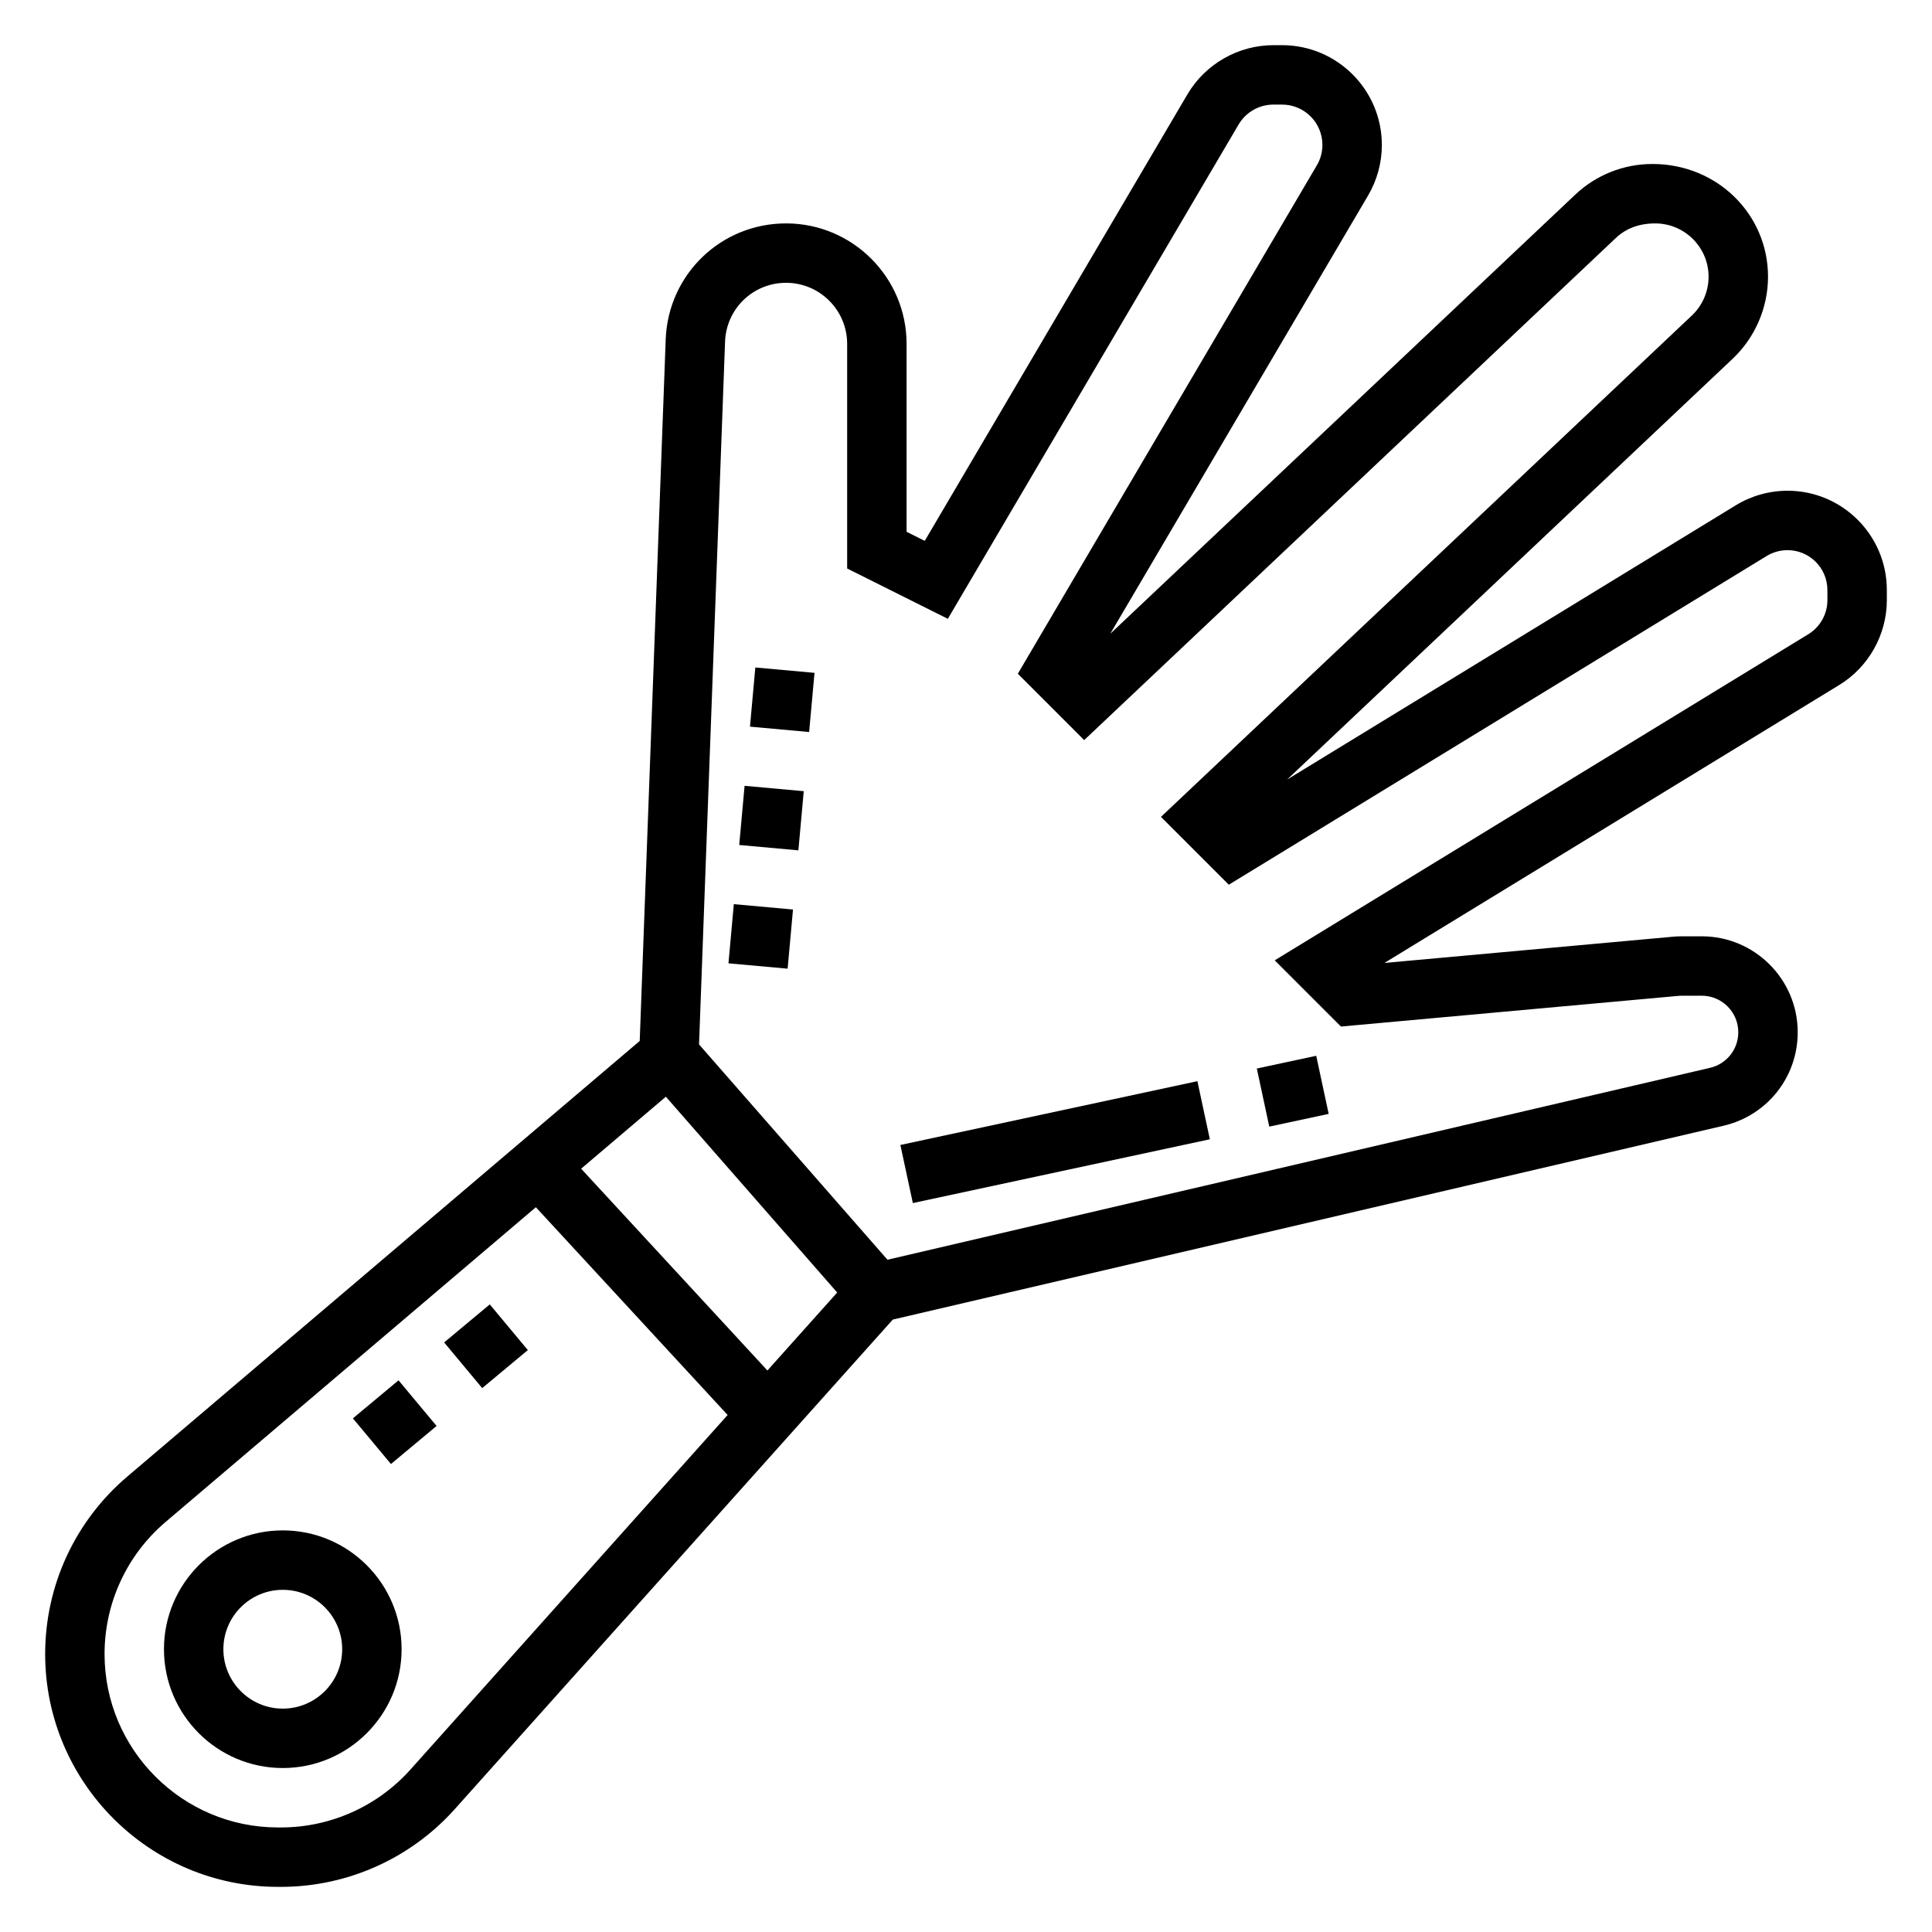
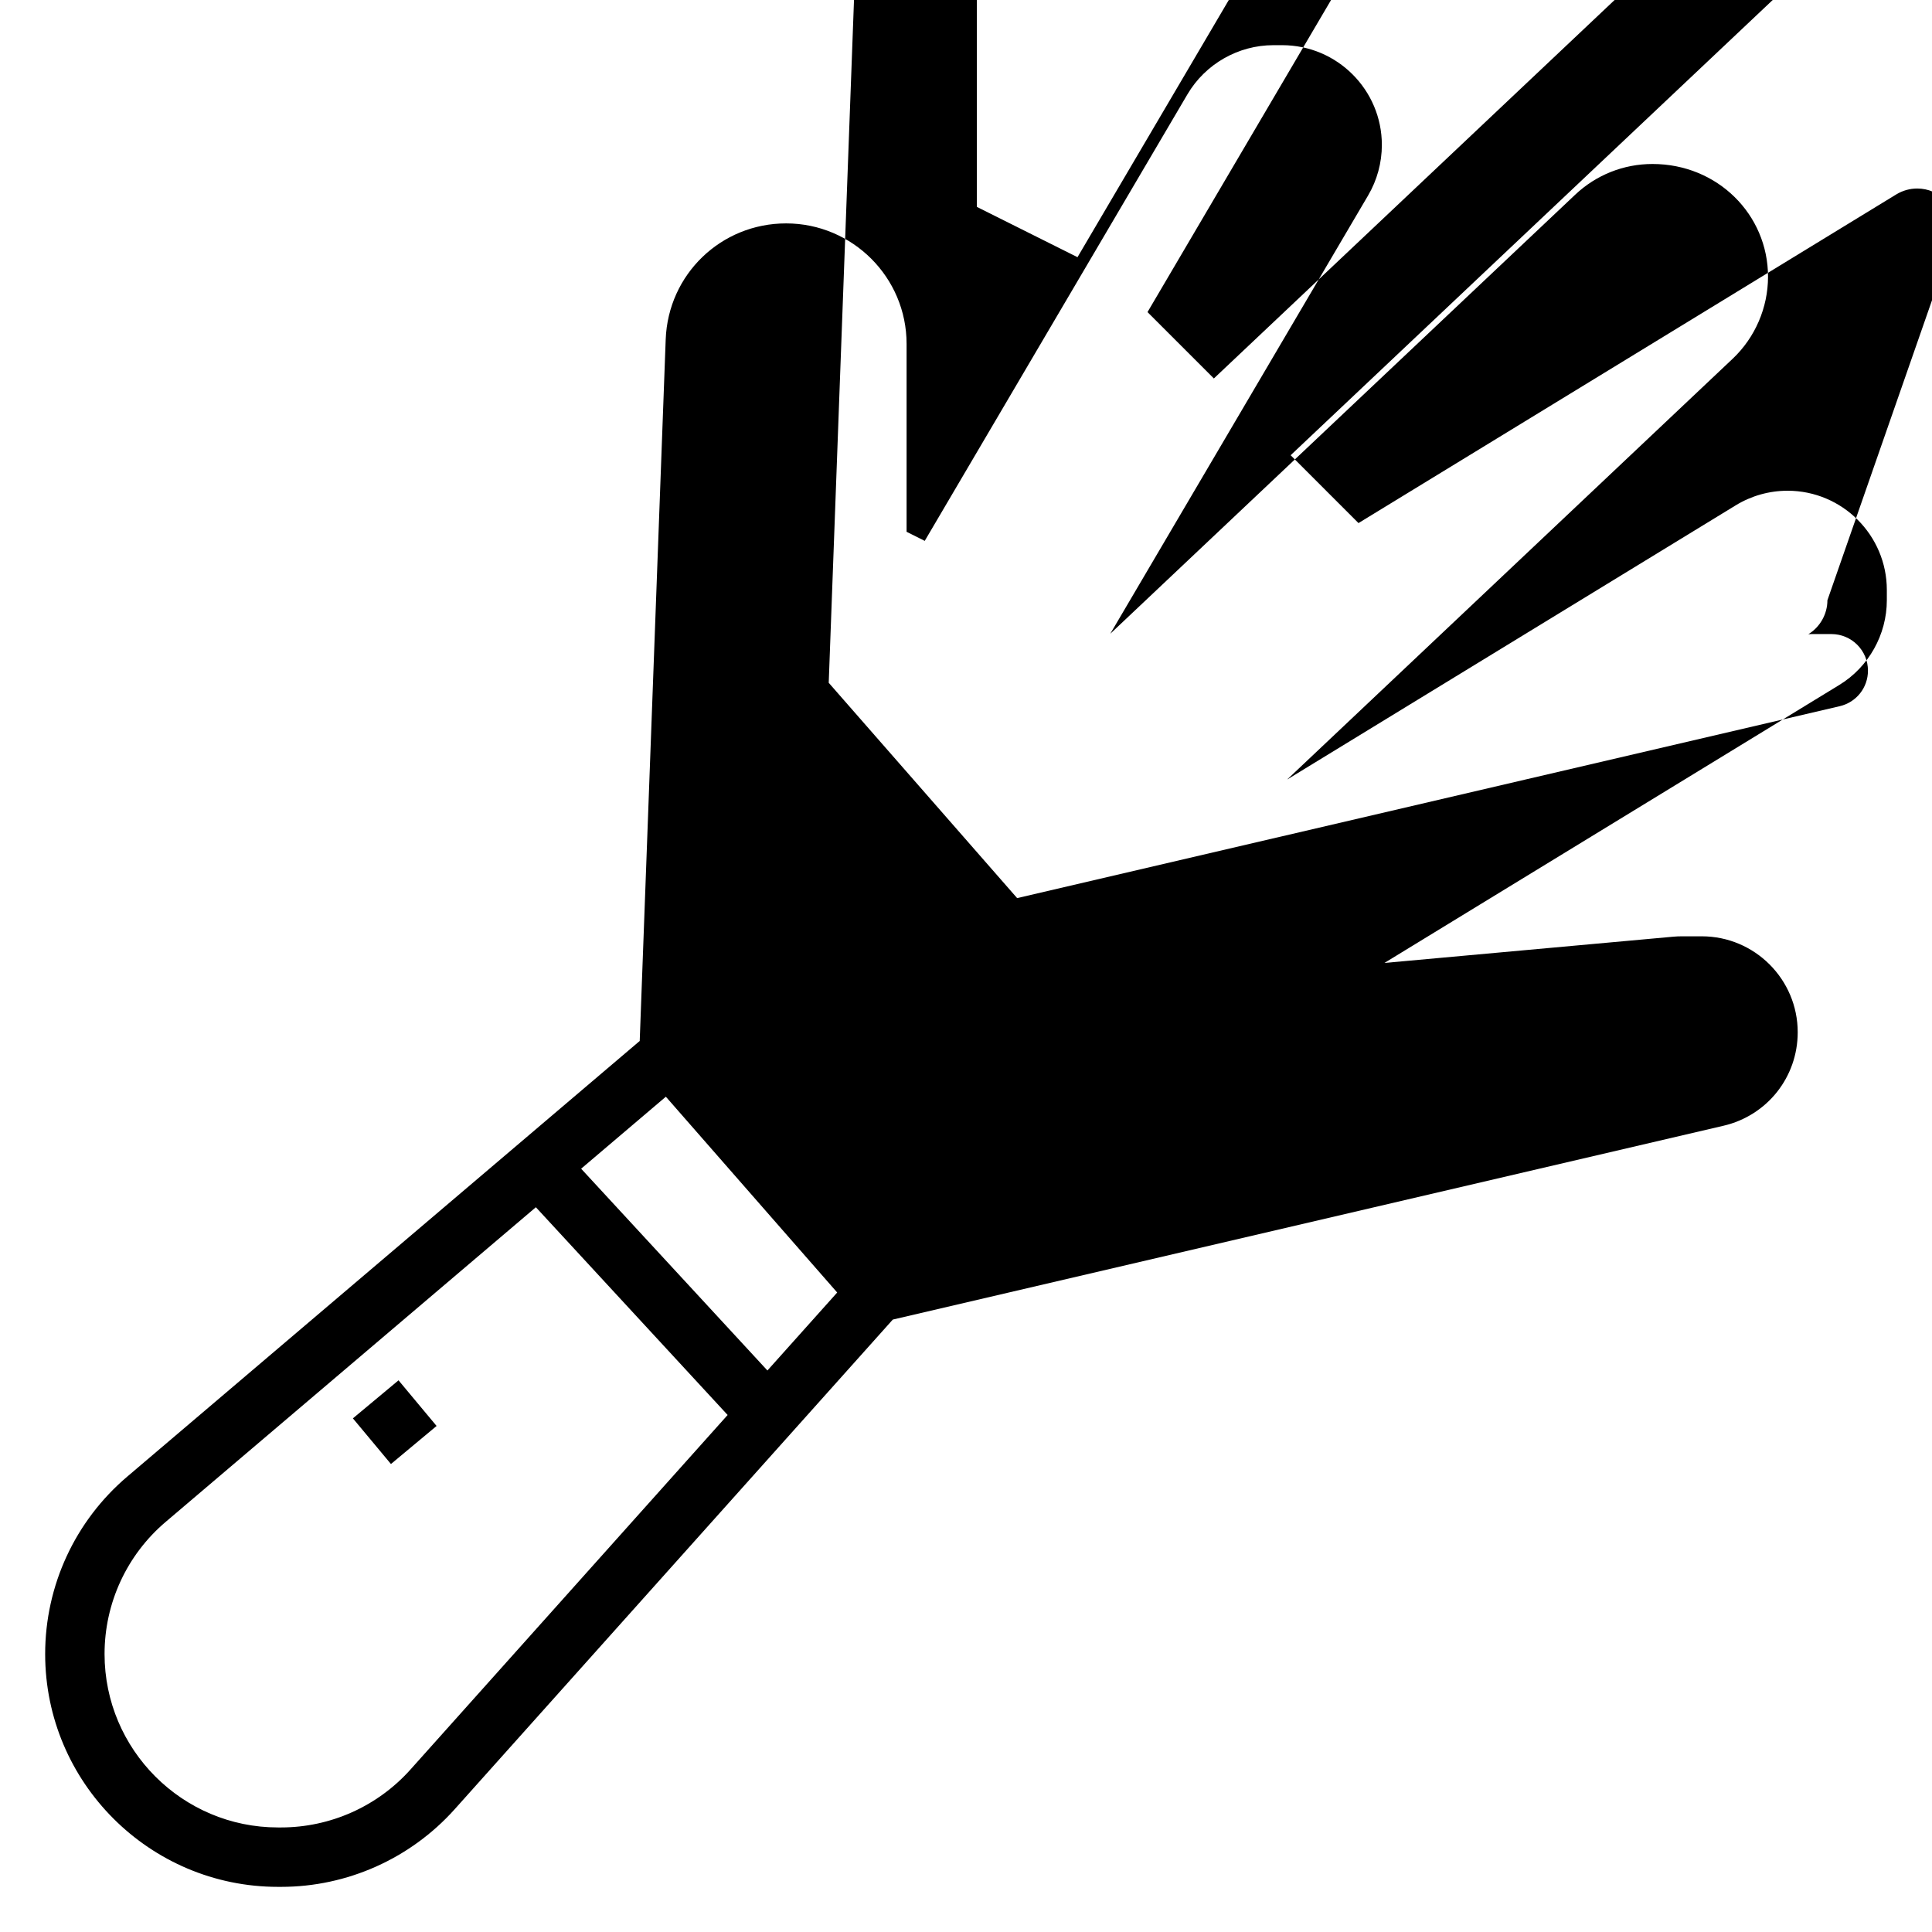
<svg xmlns="http://www.w3.org/2000/svg" fill="#000000" width="800px" height="800px" version="1.1" viewBox="144 144 512 512">
  <g>
-     <path d="m617.73 274.05c-4.84 0-9.59 1.332-13.723 3.856l-118.91 72.684 118.09-111.53c5.941-5.621 9.359-13.539 9.359-21.727 0-16.477-13.398-29.875-30.613-29.875-7.668 0-14.941 2.898-20.508 8.156l-123.19 116.34 68.328-116.15c2.387-4.062 3.644-8.688 3.644-13.398 0-14.578-11.863-26.434-26.434-26.434h-2.305c-9.328 0-18.051 4.992-22.789 13.035l-69.613 118.33-4.812-2.406v-49.797c0-17.613-14.32-31.93-31.93-31.93-17.238 0-31.262 13.5-31.906 30.742l-6.887 185.92-135.82 115.46c-13.812 11.742-21.742 28.871-21.742 47.012 0 34.02 27.68 61.699 61.703 61.699h0.82c17.531 0 34.281-7.496 45.988-20.555l116.12-129.78 220.16-51.371c11.578-2.711 19.652-12.887 19.652-24.773 0-14.02-11.406-25.426-25.426-25.426h-5.258c-0.781 0-1.551 0.031-2.305 0.102l-76.539 6.957 120.56-73.676c7.769-4.746 12.586-13.348 12.586-22.441v-2.723c0-14.5-11.801-26.301-26.301-26.301zm-297.27 160.59 45.406 51.891-18.492 20.664-49.367-53.477zm-67.715 178.34c-8.715 9.73-21.199 15.312-34.262 15.312h-0.816c-25.34 0-45.957-20.617-45.957-45.957 0-13.508 5.902-26.27 16.191-35.016l98.109-83.391 50.82 55.059zm375.54-309.91c0 3.652-1.938 7.102-5.055 9.004l-141.41 86.422 17.547 17.547 89.496-8.133c0.285-0.023 0.566-0.039 0.859-0.039h5.258c5.344 0 9.684 4.344 9.684 9.684 0 4.527-3.078 8.398-7.484 9.43l-217.99 50.859-49.934-57.062 6.894-186.25c0.332-8.738 7.43-15.586 16.168-15.586 8.93 0 16.188 7.258 16.188 16.184v59.527l26.68 13.336 77.066-131.01c1.902-3.246 5.438-5.269 9.207-5.269h2.305c5.898 0 10.691 4.793 10.691 10.688 0 1.906-0.504 3.777-1.48 5.414l-79.238 134.73 17.586 17.586 140.9-133.07c2.637-2.488 6.078-3.856 10.438-3.856 7.785 0 14.133 6.336 14.133 14.129 0 3.871-1.613 7.621-4.426 10.273l-140.7 132.87 17.98 17.98 142.55-87.121c1.676-1.008 3.578-1.543 5.523-1.543 5.816 0 10.559 4.738 10.559 10.559z" />
-     <path d="m218.94 549.57c-17.367 0-31.488 14.121-31.488 31.488 0 17.367 14.121 31.488 31.488 31.488 17.367 0 31.488-14.121 31.488-31.488 0-17.367-14.121-31.488-31.488-31.488zm0 47.234c-8.684 0-15.742-7.062-15.742-15.742 0-8.684 7.062-15.742 15.742-15.742 8.684 0 15.742 7.062 15.742 15.742 0.004 8.68-7.059 15.742-15.742 15.742z" />
+     <path d="m617.73 274.05c-4.84 0-9.59 1.332-13.723 3.856l-118.91 72.684 118.09-111.53c5.941-5.621 9.359-13.539 9.359-21.727 0-16.477-13.398-29.875-30.613-29.875-7.668 0-14.941 2.898-20.508 8.156l-123.19 116.34 68.328-116.15c2.387-4.062 3.644-8.688 3.644-13.398 0-14.578-11.863-26.434-26.434-26.434h-2.305c-9.328 0-18.051 4.992-22.789 13.035l-69.613 118.33-4.812-2.406v-49.797c0-17.613-14.32-31.93-31.93-31.93-17.238 0-31.262 13.5-31.906 30.742l-6.887 185.92-135.82 115.46c-13.812 11.742-21.742 28.871-21.742 47.012 0 34.02 27.68 61.699 61.703 61.699h0.82c17.531 0 34.281-7.496 45.988-20.555l116.12-129.78 220.16-51.371c11.578-2.711 19.652-12.887 19.652-24.773 0-14.02-11.406-25.426-25.426-25.426h-5.258c-0.781 0-1.551 0.031-2.305 0.102l-76.539 6.957 120.56-73.676c7.769-4.746 12.586-13.348 12.586-22.441v-2.723c0-14.5-11.801-26.301-26.301-26.301zm-297.27 160.59 45.406 51.891-18.492 20.664-49.367-53.477zm-67.715 178.34c-8.715 9.73-21.199 15.312-34.262 15.312h-0.816c-25.34 0-45.957-20.617-45.957-45.957 0-13.508 5.902-26.27 16.191-35.016l98.109-83.391 50.82 55.059zm375.54-309.91c0 3.652-1.938 7.102-5.055 9.004c0.285-0.023 0.566-0.039 0.859-0.039h5.258c5.344 0 9.684 4.344 9.684 9.684 0 4.527-3.078 8.398-7.484 9.43l-217.99 50.859-49.934-57.062 6.894-186.25c0.332-8.738 7.43-15.586 16.168-15.586 8.93 0 16.188 7.258 16.188 16.184v59.527l26.68 13.336 77.066-131.01c1.902-3.246 5.438-5.269 9.207-5.269h2.305c5.898 0 10.691 4.793 10.691 10.688 0 1.906-0.504 3.777-1.48 5.414l-79.238 134.73 17.586 17.586 140.9-133.07c2.637-2.488 6.078-3.856 10.438-3.856 7.785 0 14.133 6.336 14.133 14.129 0 3.871-1.613 7.621-4.426 10.273l-140.7 132.87 17.98 17.98 142.55-87.121c1.676-1.008 3.578-1.543 5.523-1.543 5.816 0 10.559 4.738 10.559 10.559z" />
    <path d="m477.07 427.17 15.742-3.375 3.301 15.395-15.742 3.375z" />
-     <path d="m382.61 447.43 78.711-16.906 3.305 15.395-78.711 16.906z" />
    <path d="m237.52 519.88 12.094-10.082 10.086 12.098-12.094 10.082z" />
-     <path d="m261.7 499.76 12.094-10.078 10.086 12.102-12.094 10.078z" />
    <path d="m337.05 399.29 1.422-15.68 15.68 1.422-1.422 15.68z" />
    <path d="m342.75 336.57 1.422-15.68 15.68 1.422-1.422 15.68z" />
    <path d="m339.9 367.93 1.422-15.68 15.68 1.422-1.422 15.68z" />
  </g>
</svg>